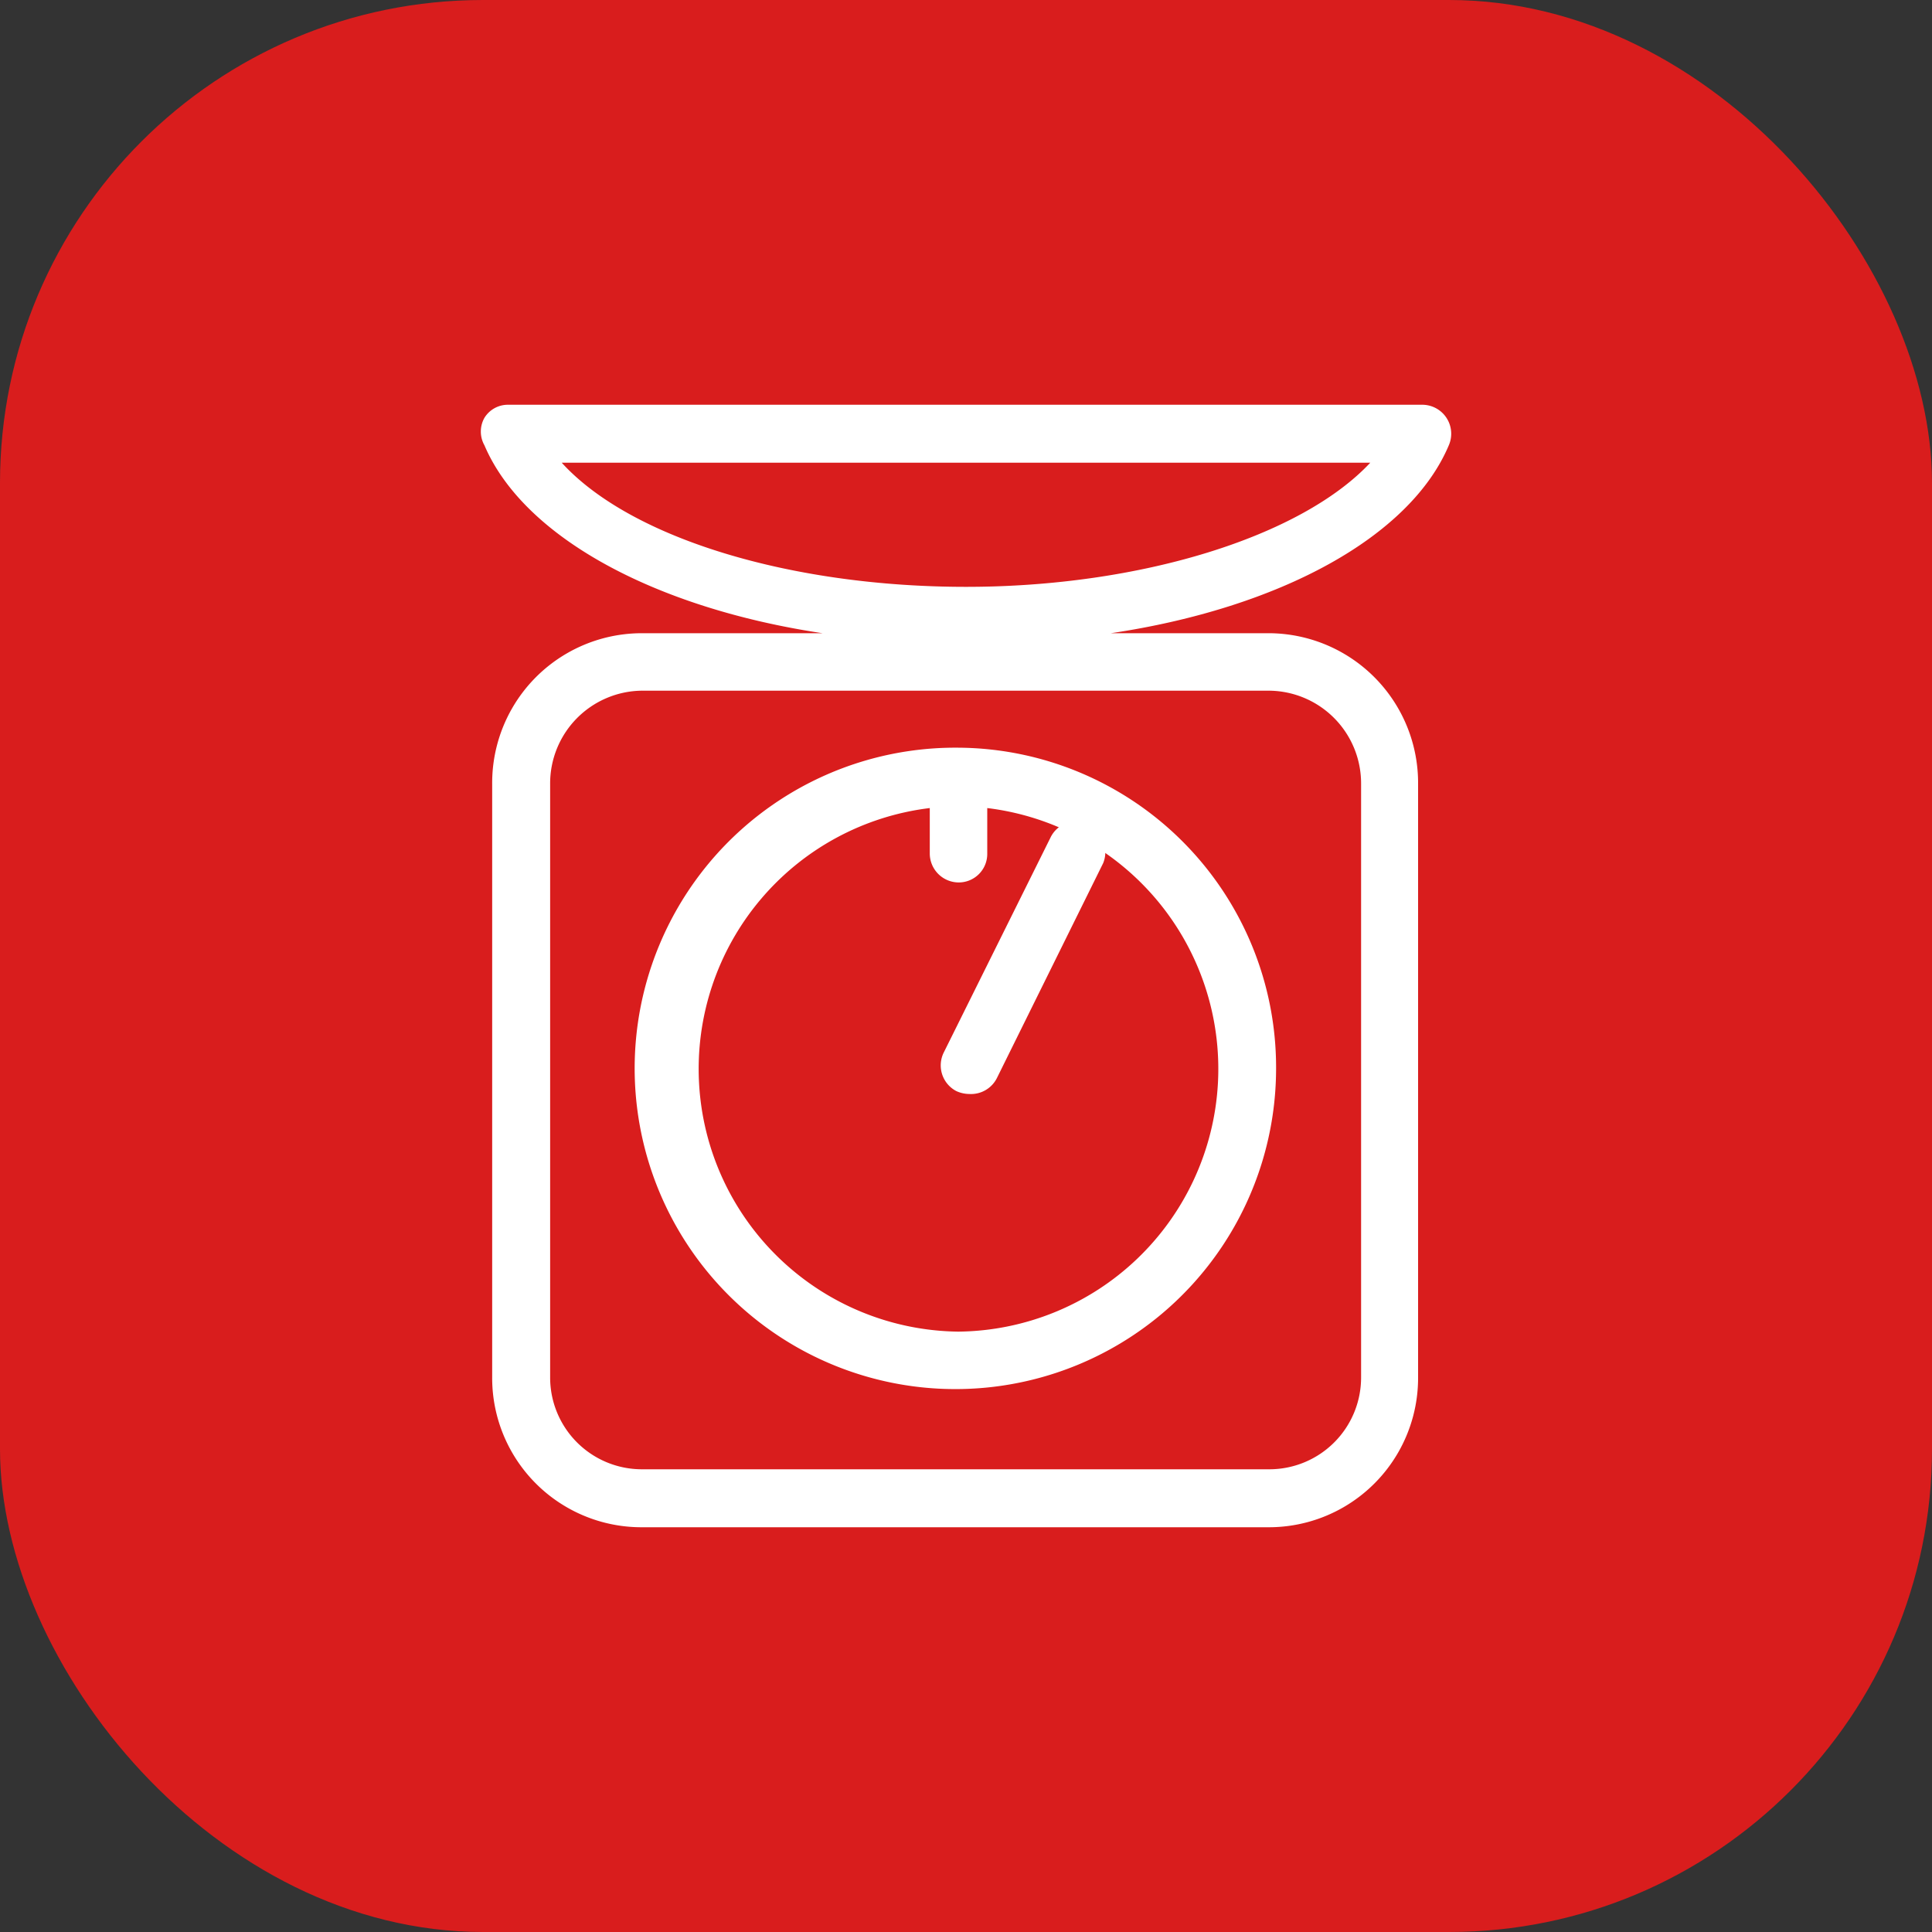
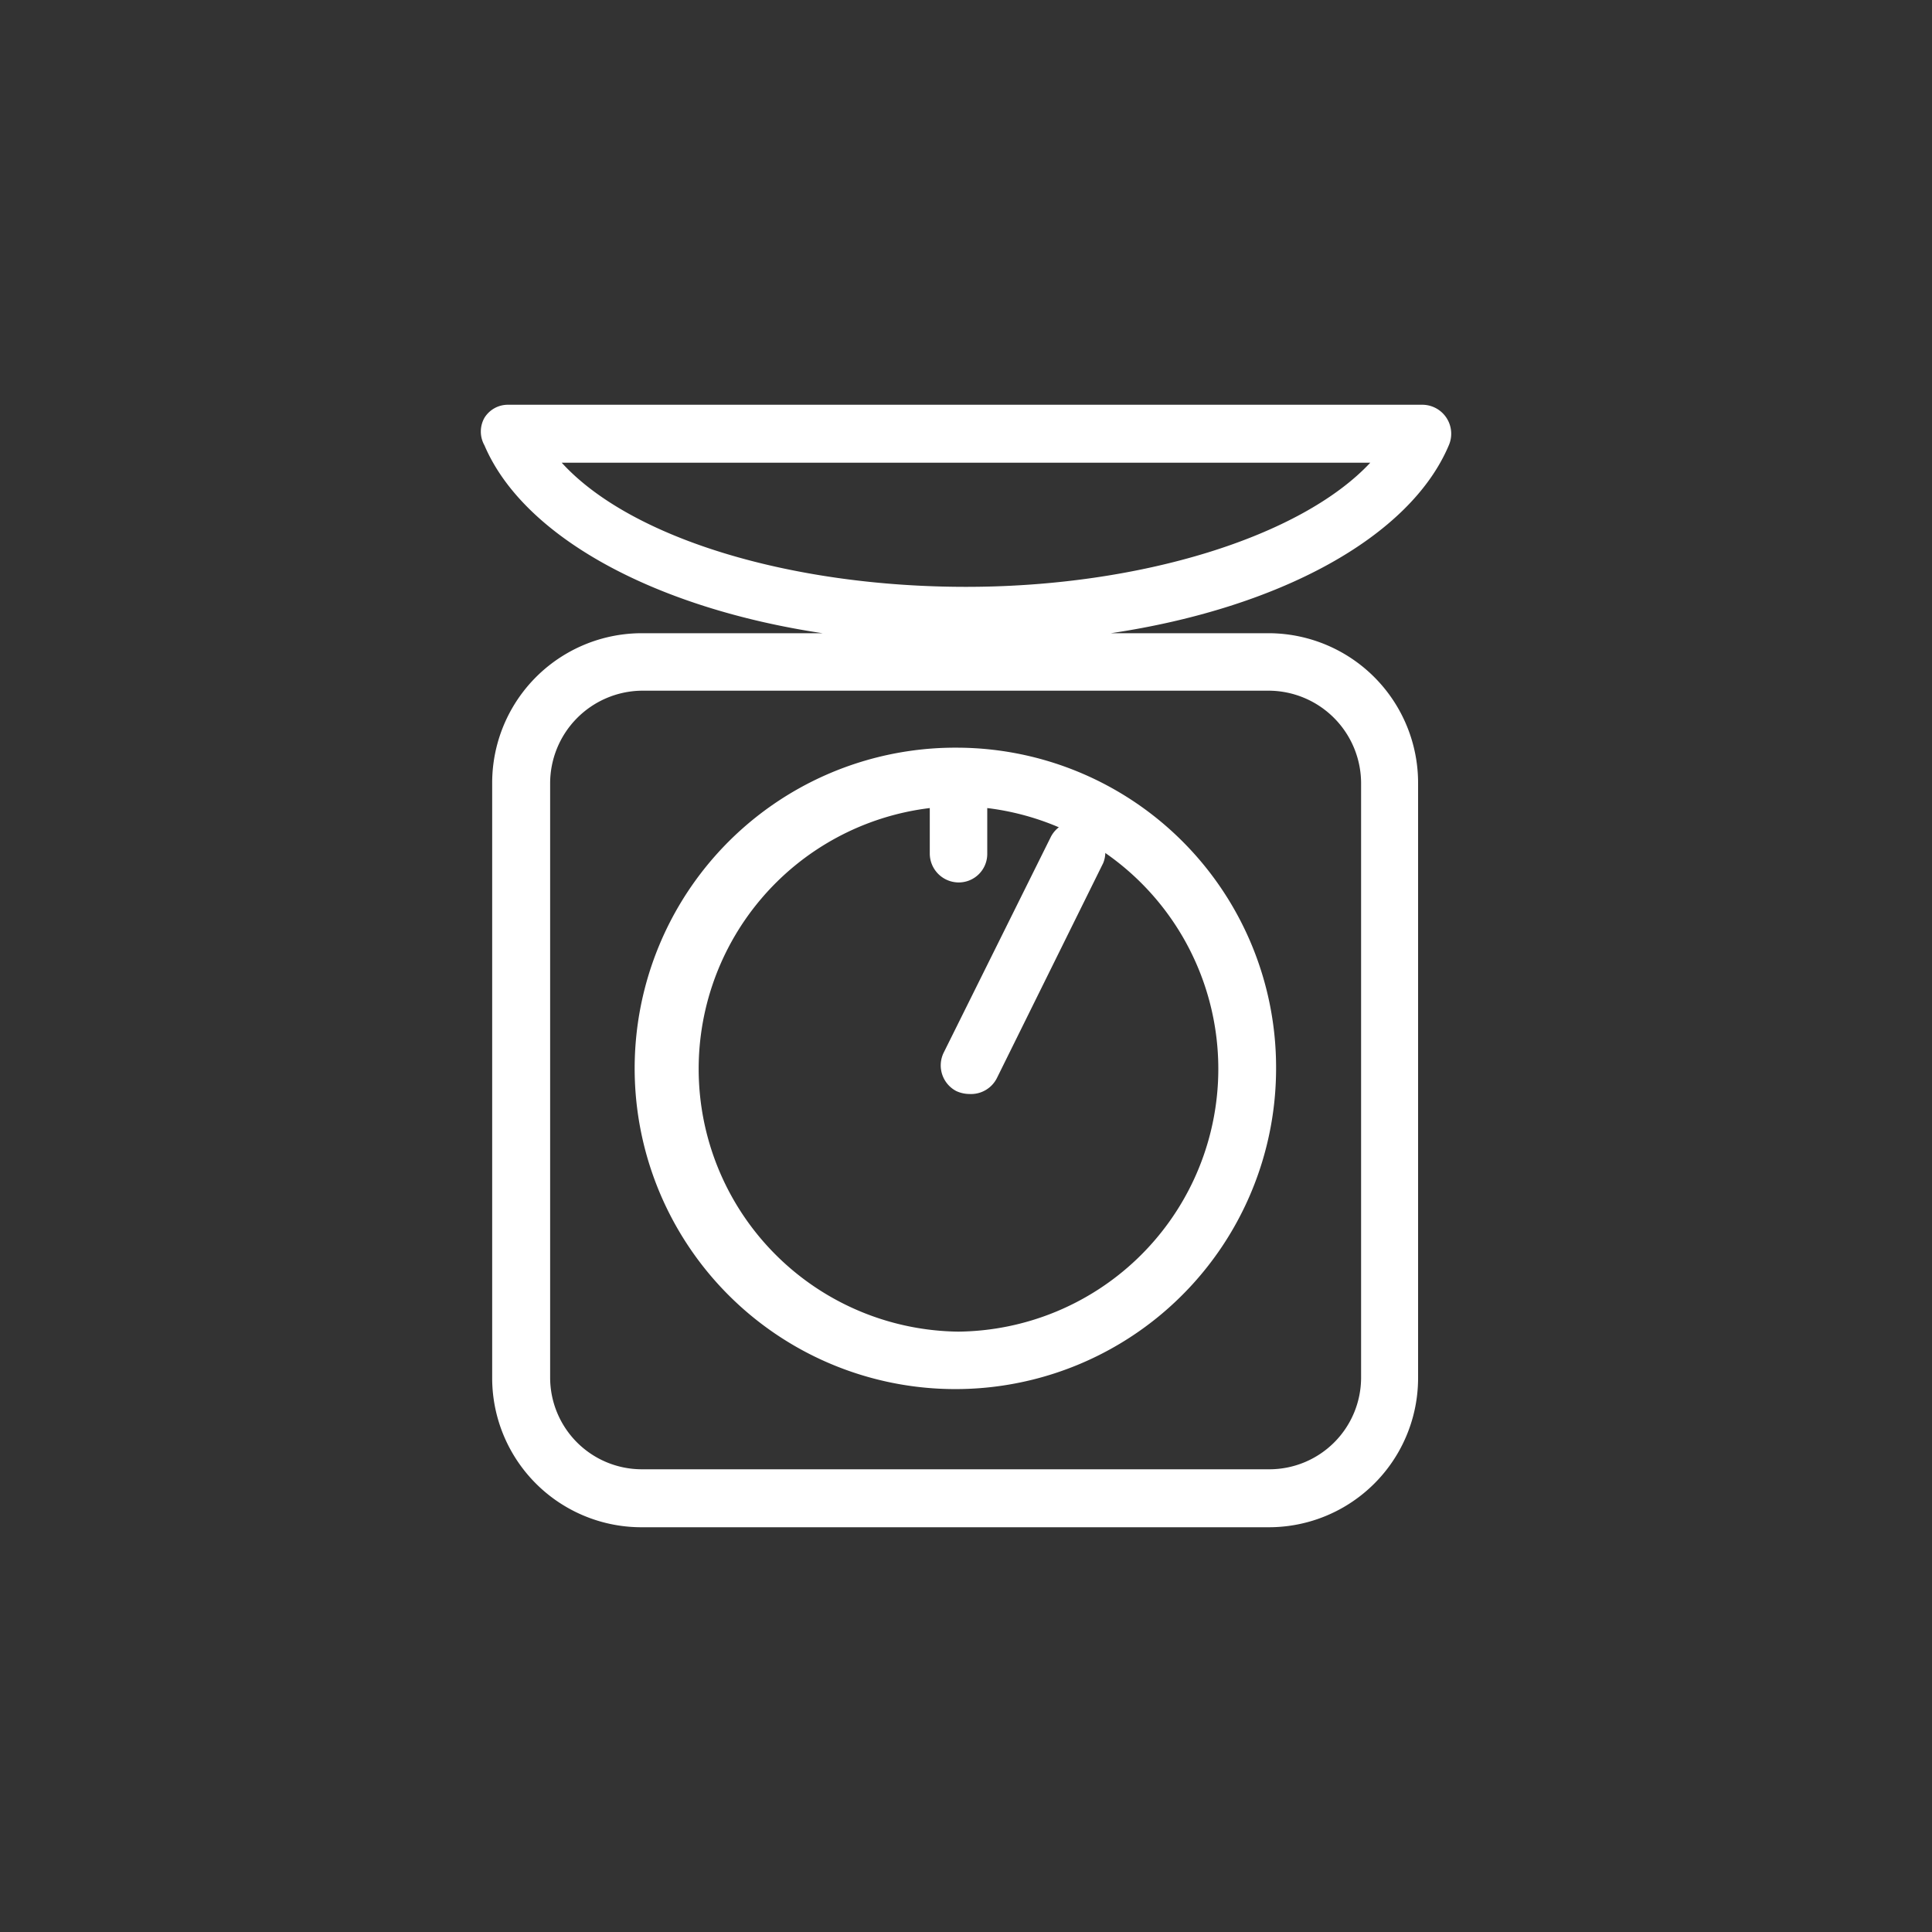
<svg xmlns="http://www.w3.org/2000/svg" viewBox="0 0 40 40">
  <rect x="0" y="0" width="40" height="40" fill="#333333" stroke="none" />
  <defs>
    <style>.cls-1{fill:#d91d1d;}.cls-2{fill:#fff;}</style>
  </defs>
  <title>Автоматическое взвешивание</title>
  <g id="Слой_2" data-name="Слой 2">
    <g id="Слой_1-2" data-name="Слой 1">
-       <rect class="cls-1" width="40" height="40" rx="10" />
      <path class="cls-2" d="M30,9.21a.6.6,0,0,0-.55-.83H10.52a.57.57,0,0,0-.49.27.58.58,0,0,0,0,.57c.81,1.9,3.53,3.37,7,3.89H13.27a3.1,3.1,0,0,0-3.08,3.12V28.52a3.09,3.09,0,0,0,3.08,3.1h13a3.09,3.09,0,0,0,3.09-3.1V16.23a3.1,3.1,0,0,0-3.09-3.12H23C26.49,12.59,29.2,11.12,30,9.21ZM26.28,14.3a1.92,1.92,0,0,1,1.9,1.93V28.52a1.9,1.9,0,0,1-1.9,1.9h-13a1.9,1.9,0,0,1-1.89-1.9V16.23a1.92,1.92,0,0,1,1.89-1.93ZM20,12.15c-3.62,0-6.94-1-8.37-2.57H28.37C26.94,11.11,23.62,12.15,20,12.15Z" />
      <path class="cls-2" d="M19.84,15.48a6.64,6.64,0,1,0,6.58,6.64A6.62,6.62,0,0,0,19.84,15.48Zm0,12.09a5.44,5.44,0,0,1-.59-10.84v.94a.6.6,0,0,0,.6.6.59.59,0,0,0,.59-.6v-.94a5.44,5.44,0,0,1-.6,10.84Z" />
      <path class="cls-2" d="M20.07,22.65a.66.66,0,0,1-.27-.06.6.6,0,0,1-.26-.8l2.21-4.45a.59.59,0,0,1,.8-.27.57.57,0,0,1,.29.35.59.59,0,0,1,0,.45l-2.2,4.45A.6.6,0,0,1,20.07,22.65Z" />
    </g>
  </g>
</svg>